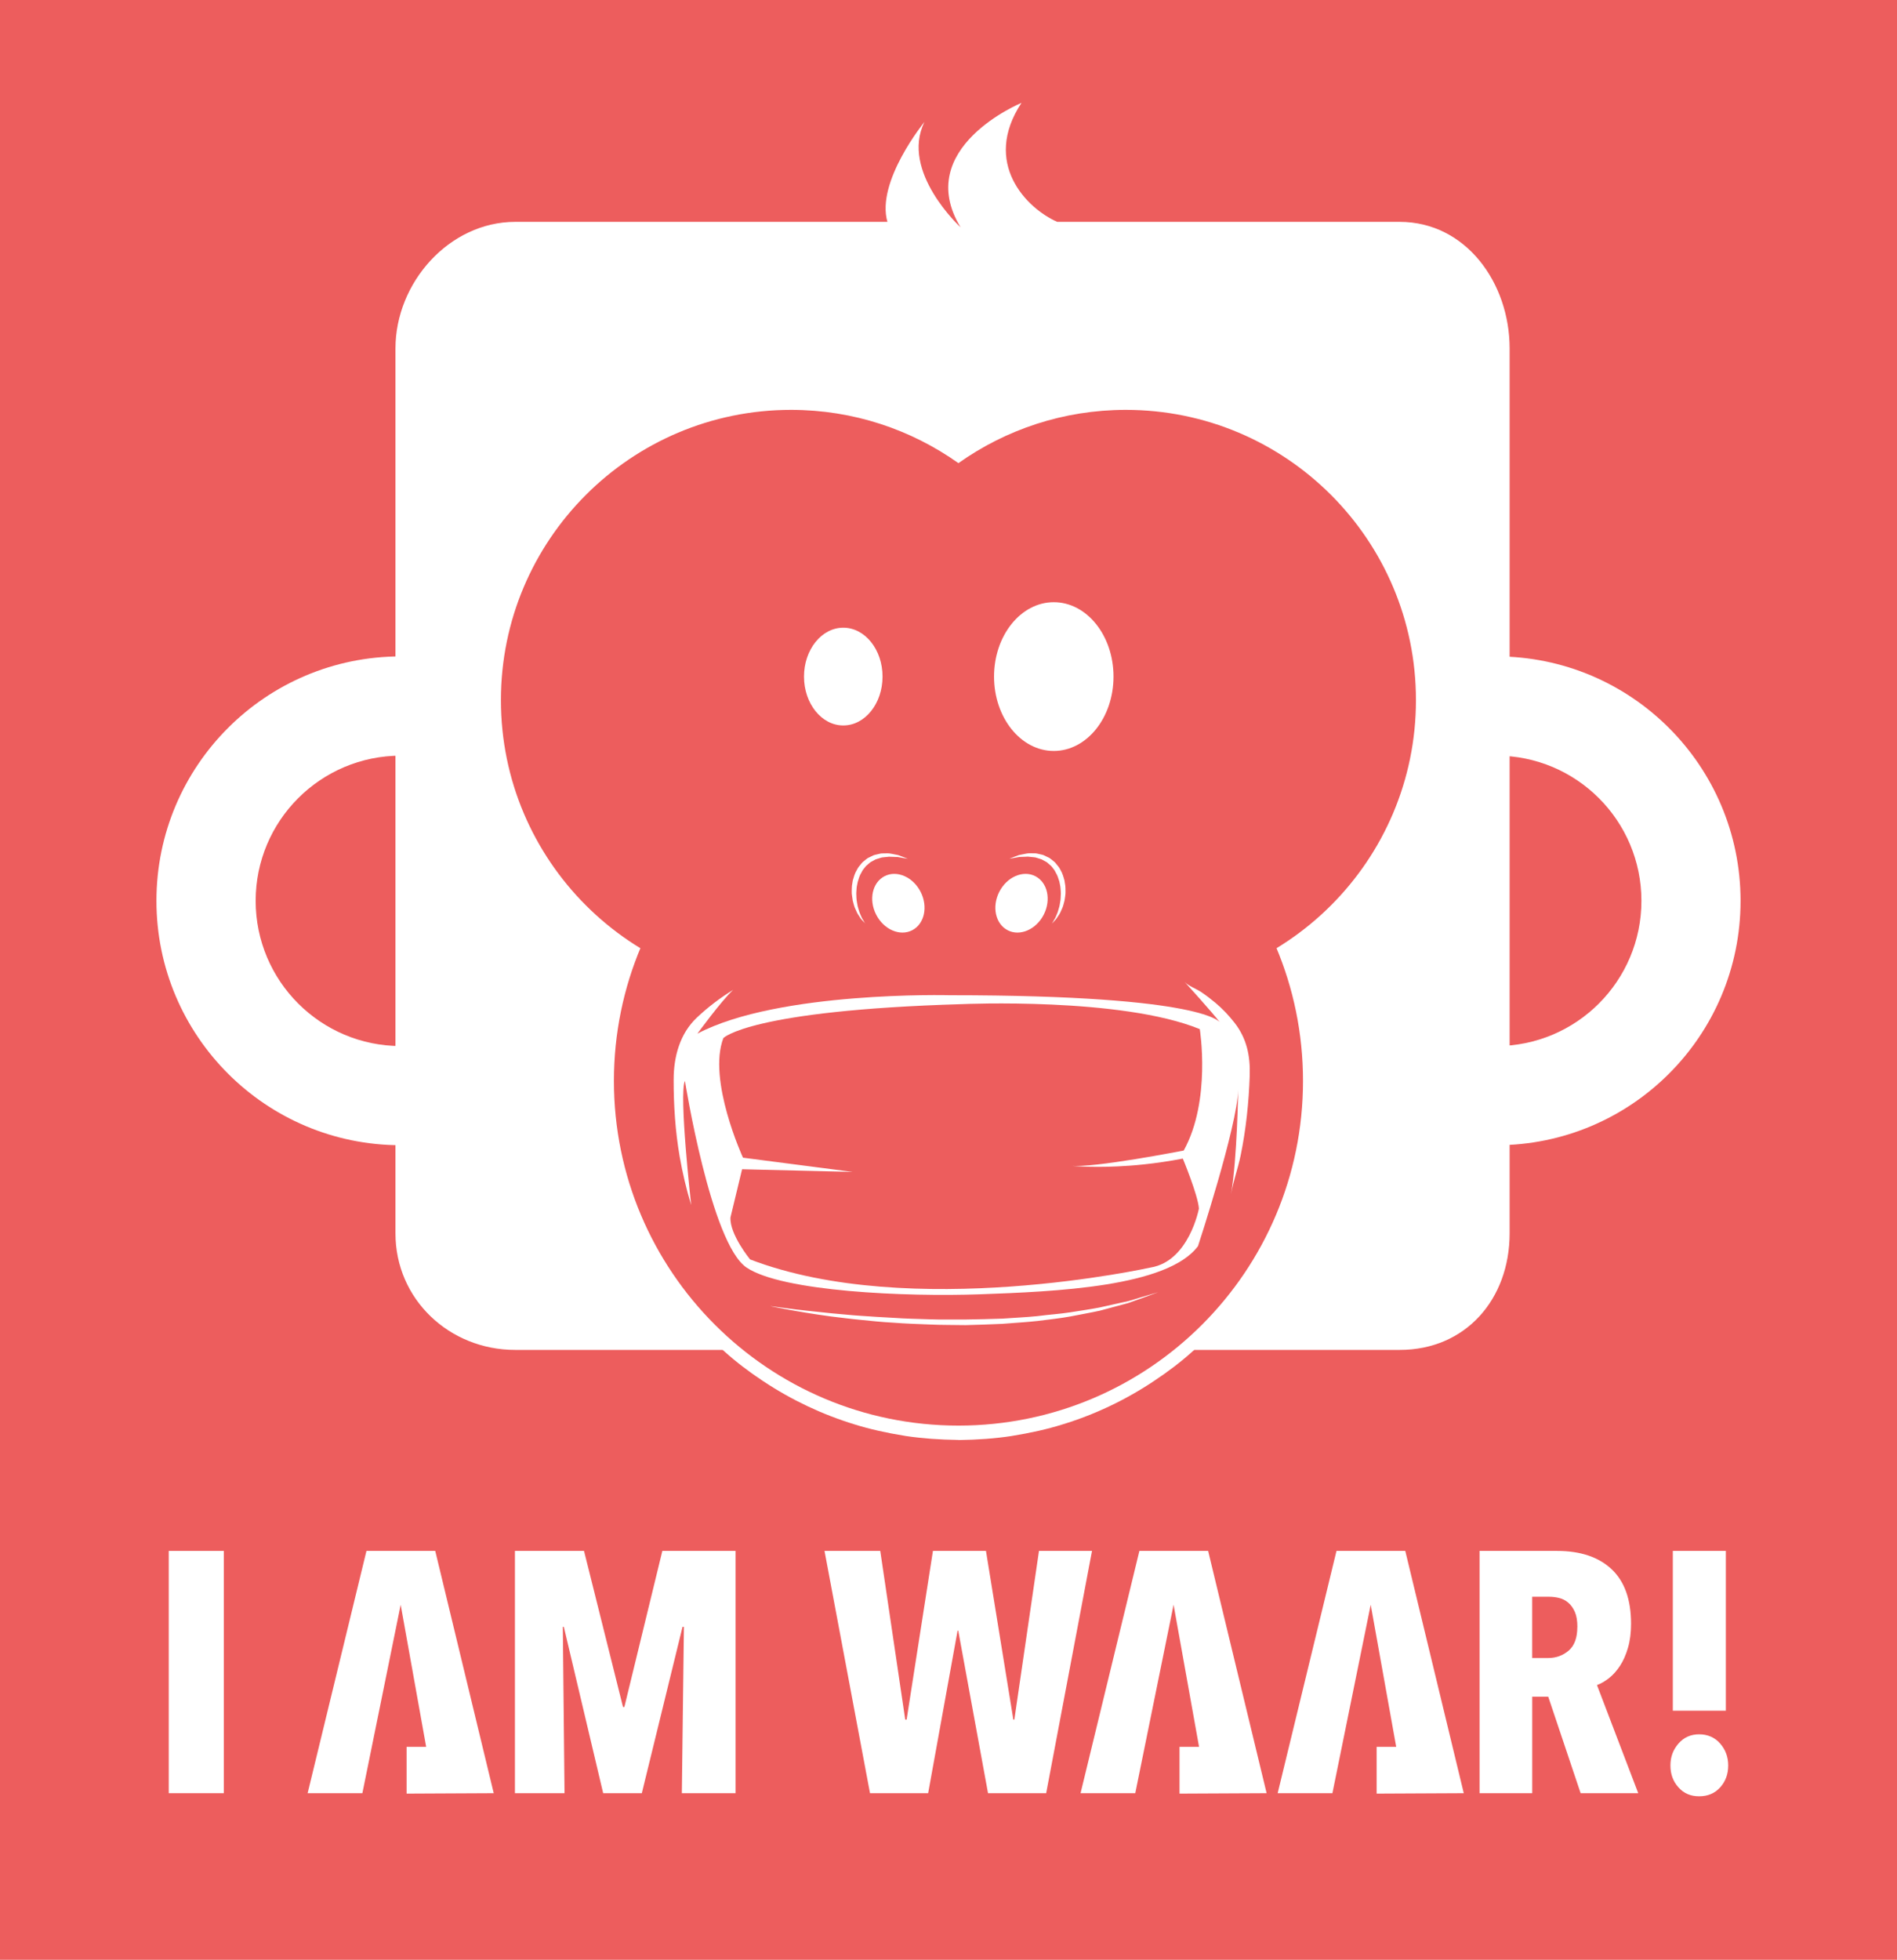
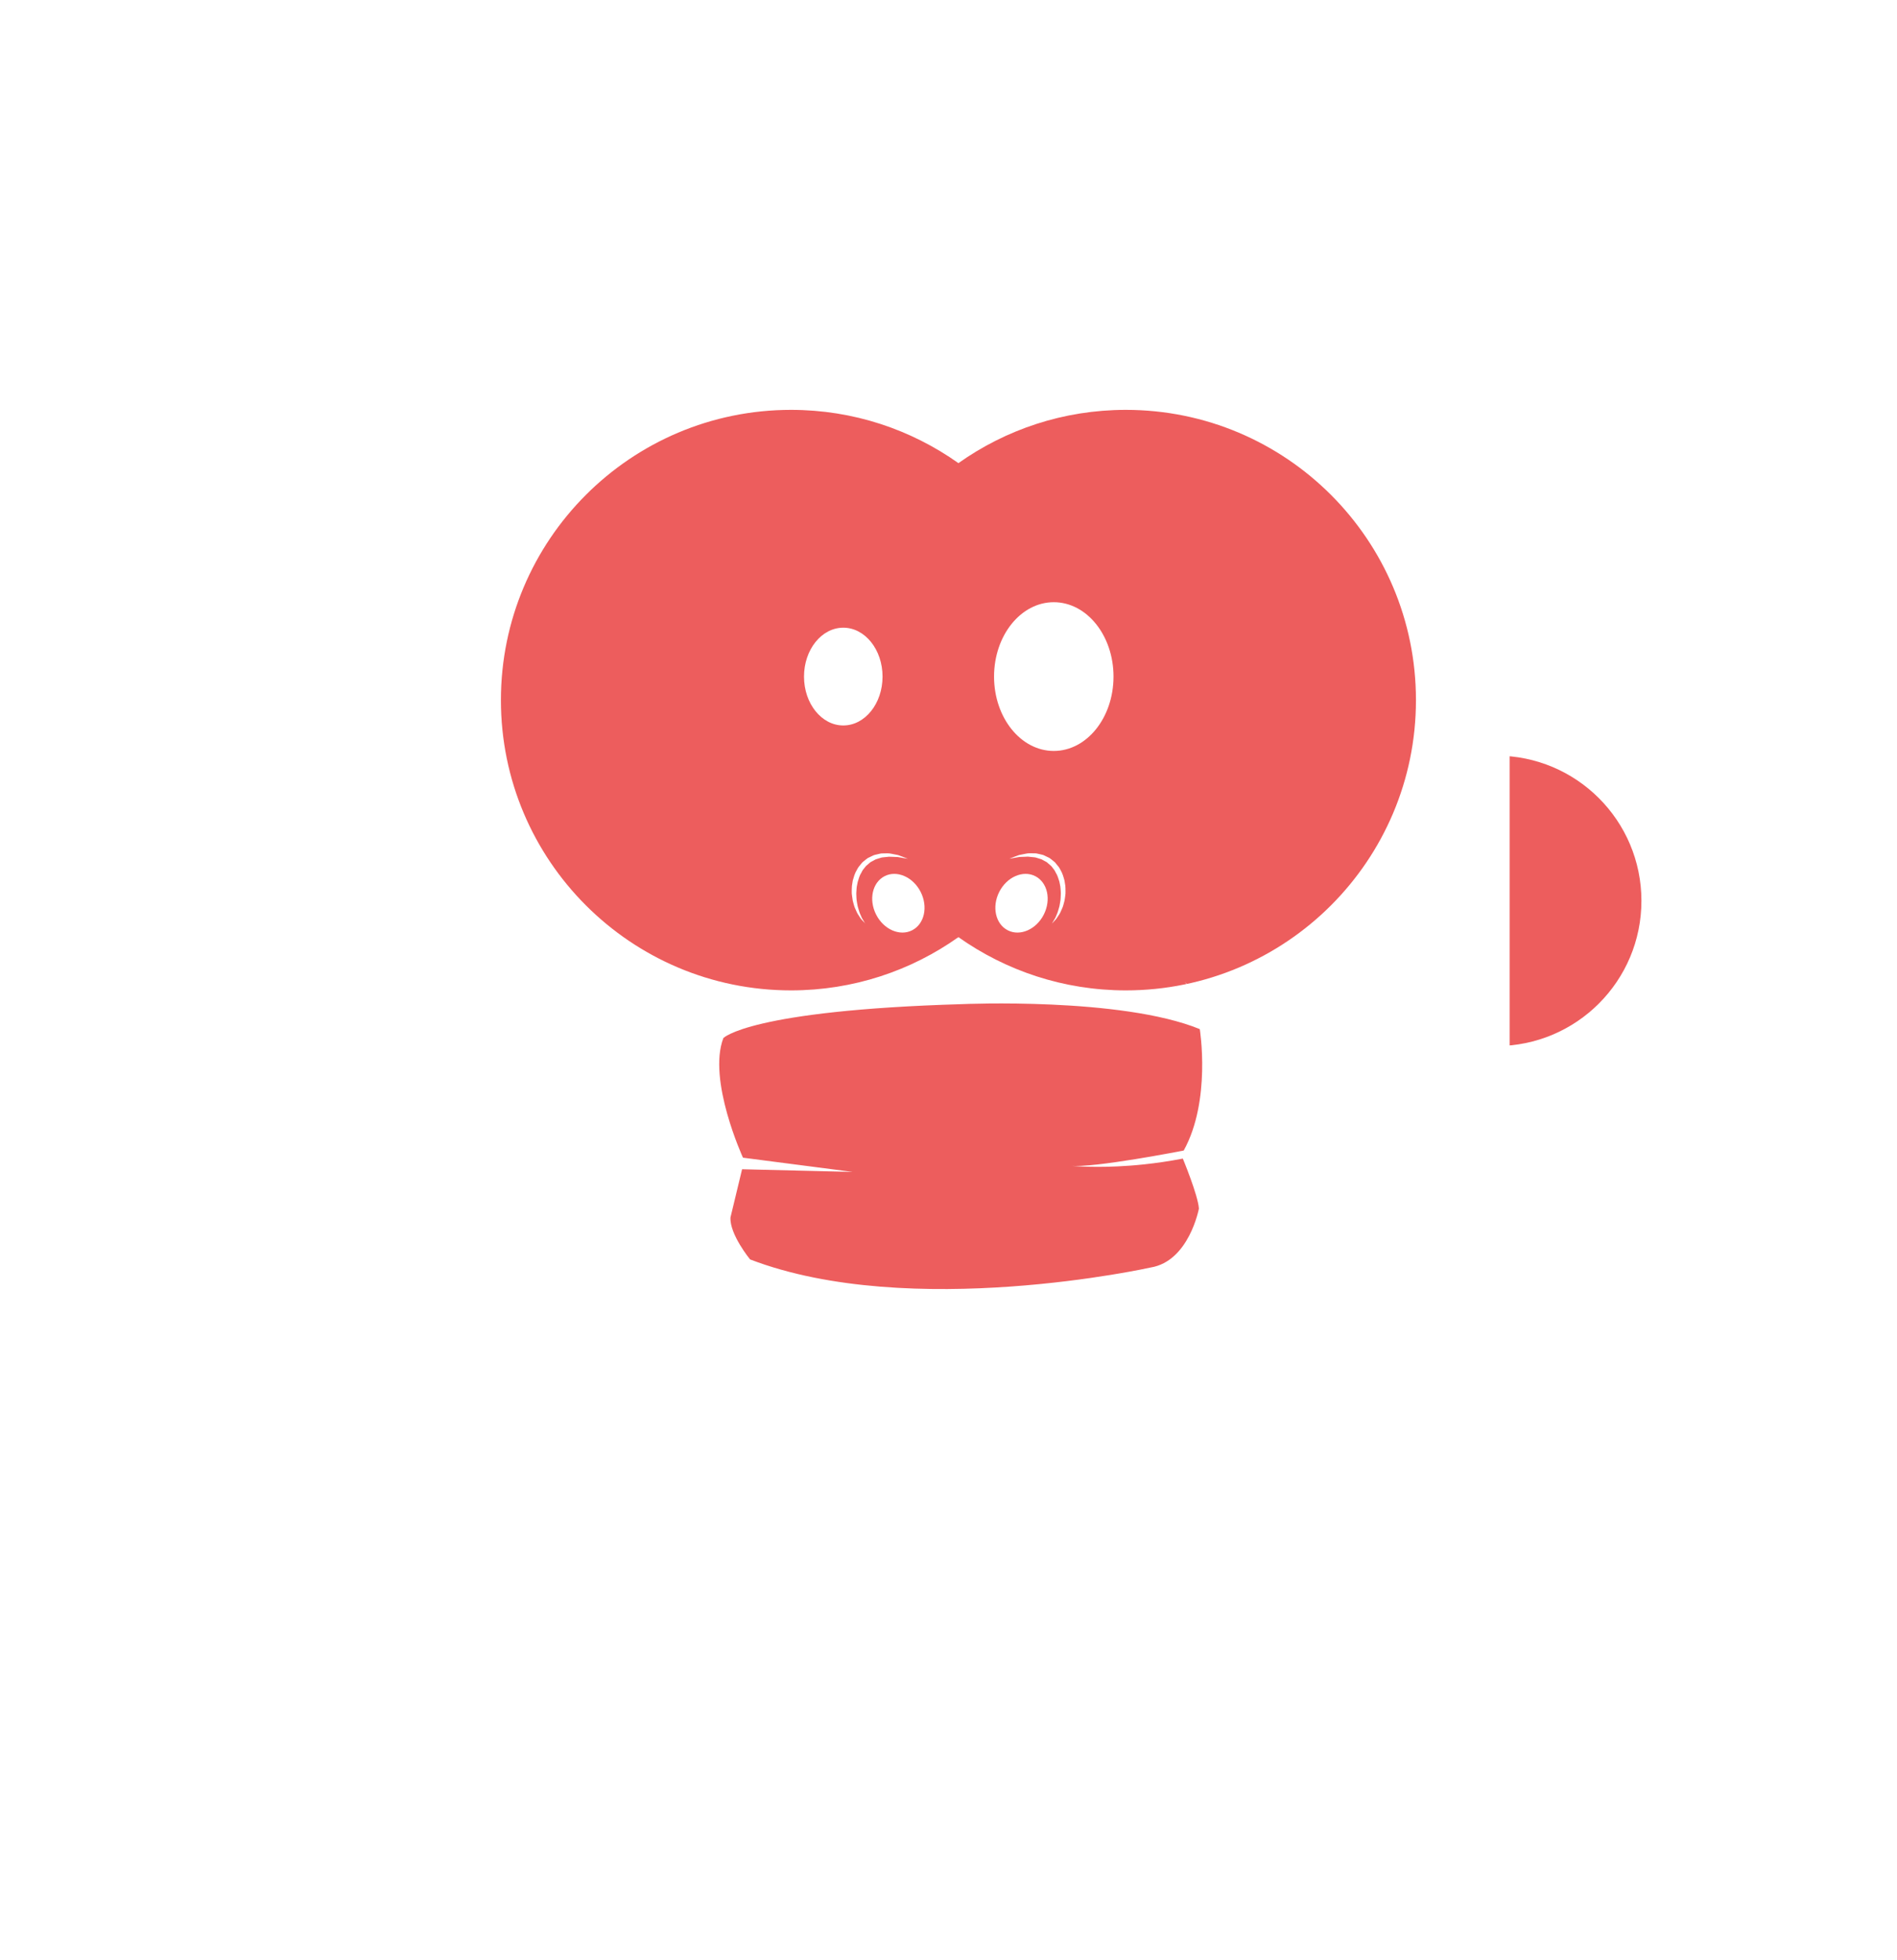
<svg xmlns="http://www.w3.org/2000/svg" id="Layer_1" version="1.1" viewBox="0 0 673 695">
  <defs>
    <style>
      .st0 {
        fill: #ed5d5d;
      }

      .st1 {
        fill: #fff;
      }
    </style>
  </defs>
-   <rect class="st0" y="0" width="673" height="695" />
  <g>
-     <path class="st1" d="M530.83,232.78c47.87,0,86.67,38.81,86.67,86.69s-38.8,86.66-86.67,86.66-86.67-38.8-86.67-86.66,38.8-86.69,86.67-86.69" />
    <path class="st0" d="M582.33,319.46c0-28.44-23.06-51.48-51.49-51.48s-51.49,23.05-51.49,51.48,23.06,51.5,51.49,51.5,51.49-23.06,51.49-51.5" />
    <path class="st1" d="M142.18,232.78c47.86,0,86.67,38.81,86.67,86.67s-38.81,86.68-86.67,86.68-86.68-38.8-86.68-86.68,38.81-86.67,86.68-86.67" />
-     <path class="st0" d="M193.67,319.46c0-28.44-23.05-51.48-51.48-51.48s-51.49,23.05-51.49,51.48,23.05,51.5,51.49,51.5,51.48-23.06,51.48-51.5" />
    <path class="st1" d="M496.59,78.68h-121.51c-10.88-4.77-26.78-20.86-12.68-42.2,0,0-38.74,15.93-21.62,44.13,0,0-21.54-19.76-12.79-37.4,0,0-17.3,21.17-13.16,35.47h-132.05c-23.38,0-42.48,21.53-42.48,44.9v313.81c0,23.36,19.1,41.33,42.48,41.33h313.8c23.37,0,38.99-17.97,38.99-41.33V123.58c0-23.36-15.62-44.9-38.99-44.9" />
    <path class="st0" d="M399.41,145.35c-22.13,0-42.6,7-59.39,18.89-16.77-11.88-37.25-18.89-59.37-18.89-56.85,0-102.94,46.09-102.94,102.94s46.09,102.93,102.94,102.93c22.13,0,42.6-7,59.37-18.88,16.79,11.87,37.27,18.88,59.39,18.88,56.85,0,102.93-46.08,102.93-102.93s-46.08-102.94-102.93-102.94" />
    <path class="st0" d="M423.34,376.47s-2.52-9.08-16.82-17.46c0,0,7.16,8.27,9.52,11.51-1.25-1.34-10.59-7.78-75.46-9.47,0,0-48.04-2.48-71.12,8.95,0,0,6.99-9.09,10.33-12.01,0,0-15,8.63-16.45,16.36-1.46,7.73-1.69,26.52,3.13,43.67,0,0-2.69-31.38-.85-34.84,0,0,6.07,45.75,15.91,52.76,9.84,7.02,44.6,9.43,65.4,9.2,20.79-.21,52.63-.64,61.44-11.94,0,0,11.88-33.26,12.39-43.52,0,0-.73,19.01-2.75,29.23,0,0,7.84-22.58,5.34-42.44M405.04,406.31s-25.66,4.36-31.9,3.44c0,0,5.08.71,13.2.55,2.3-.06,4.84-.17,7.58-.39,3.33-.27,6.97-.7,10.82-1.35,0,0,4,10.39,4.14,14.14,0,0-3.13,14.71-13.93,16.19,0,0-67.73,13.28-112.35-5.15,0,0-5.58-7.15-5.21-11.91l3.6-13.44,31.03,1.56-30.69-4.8s-9.45-22.05-4.64-33.69c0,0,7.47-7.58,67.34-7.78,0,0,44.62-.86,66.42,8.71" />
    <path class="st0" d="M217.8,383.33s.08,1.49.24,4.31c.05,1.41.23,3.13.45,5.15.11,1.01.23,2.09.36,3.25.18,1.15.35,2.38.55,3.67.82,5.17,2.08,11.4,4.35,18.31,2.24,6.9,5.39,14.49,9.7,22.28,4.29,7.8,9.94,15.67,16.75,23.21,3.46,3.73,7.16,7.4,11.27,10.8,2,1.76,4.17,3.36,6.31,5.03,1.09.8,2.23,1.57,3.34,2.36,1.11.8,2.26,1.57,3.44,2.29,9.29,6.02,19.76,10.79,30.85,14.14,5.55,1.71,11.29,2.87,17.08,3.77,5.77.84,11.74,1.19,17.51,1.25,6.08-.07,11.78-.41,17.63-1.25,5.77-.91,11.52-2.08,17.05-3.77,11.09-3.36,21.58-8.12,30.85-14.14,1.18-.72,2.32-1.48,3.44-2.29,1.11-.79,2.25-1.55,3.34-2.36,2.14-1.68,4.31-3.27,6.31-5.03,4.11-3.4,7.82-7.09,11.26-10.81,6.8-7.53,12.44-15.41,16.75-23.21,4.3-7.79,7.45-15.38,9.68-22.28,2.28-6.9,3.55-13.15,4.36-18.31.2-1.28.39-2.51.56-3.67.12-1.15.24-2.23.35-3.25.22-2.01.4-3.74.45-5.14.15-2.81.24-4.31.24-4.31,0,0,0,1.5.02,4.33.03,1.39-.03,3.14-.14,5.18-.05,1.01-.08,2.13-.17,3.29-.12,1.16-.25,2.4-.39,3.71-.58,5.25-1.58,11.6-3.56,18.7-1.94,7.1-4.8,14.97-8.98,23.07-4.12,8.11-9.64,16.39-16.5,24.29-3.47,3.92-7.21,7.81-11.36,11.41-4.09,3.68-8.6,7.08-13.36,10.23-9.53,6.34-20.29,11.56-31.82,15.05-5.75,1.8-11.71,3.03-17.73,4-5.98.91-12.28,1.3-18.2,1.37-6.23-.08-12.26-.47-18.32-1.37-6.01-.97-11.96-2.2-17.7-4-11.53-3.5-22.31-8.73-31.84-15.05-4.77-3.15-9.27-6.54-13.36-10.23-4.16-3.61-7.9-7.5-11.36-11.41-6.85-7.9-12.37-16.18-16.51-24.29-4.17-8.1-7.02-15.99-8.97-23.07-1.98-7.1-2.98-13.46-3.57-18.7-.14-1.3-.27-2.54-.38-3.71-.09-1.16-.11-2.28-.17-3.3-.11-2.04-.18-3.78-.14-5.17.02-2.83.02-4.33.02-4.33" />
    <path class="st1" d="M340.09,510.65h-.04c-6.83-.09-12.94-.55-18.68-1.4-7.08-1.14-12.82-2.44-18.11-4.09-11.44-3.48-22.39-8.65-32.52-15.37-5.11-3.38-9.71-6.9-13.67-10.47-3.75-3.25-7.44-6.96-11.57-11.62-6.8-7.85-12.48-16.2-16.89-24.85-3.81-7.4-6.89-15.33-9.17-23.58-1.69-6.05-2.88-12.3-3.65-19.11-.14-1.33-.27-2.57-.39-3.74-.07-.84-.1-1.6-.13-2.33-.02-.37-.03-.74-.05-1.1-.13-2.4-.18-4.06-.14-5.39l.02-4.26,5.36-.13.24,4.31c.05,1.43.24,3.26.44,5.01l.56,4.56c.11.72.22,1.47.34,2.23,1.02,6.44,2.41,12.3,4.25,17.89,2.43,7.47,5.62,14.8,9.5,21.82,4.26,7.74,9.78,15.38,16.39,22.71,3.83,4.14,7.44,7.59,10.99,10.54,1.45,1.28,2.93,2.42,4.49,3.62.59.45,1.18.91,1.77,1.37.61.45,1.3.93,1.98,1.4.42.29.84.58,1.25.88,1.11.8,2.21,1.53,3.28,2.18,9.1,5.9,19.25,10.55,30.23,13.86,4.84,1.49,10.15,2.66,16.71,3.69,5.11.75,10.88,1.16,17.12,1.22,6.42-.07,11.91-.46,17.23-1.22,6.37-1,11.82-2.2,16.65-3.68,11.04-3.34,21.19-7.99,30.18-13.82,1.11-.68,2.18-1.39,3.33-2.22.42-.3.84-.59,1.25-.87.69-.48,1.39-.96,2.06-1.46.52-.41,1.11-.86,1.69-1.31,1.57-1.21,3.04-2.35,4.44-3.58,3.65-3.02,7.14-6.38,11.07-10.62,6.56-7.27,12.07-14.91,16.37-22.68,3.89-7.05,7.08-14.38,9.47-21.81,1.87-5.66,3.26-11.51,4.27-17.9l.55-3.6c.12-1.13.23-2.2.35-3.21.2-1.83.38-3.58.43-4.94.15-2.87.24-4.37.24-4.37l5.36.14.02,4.33c.03,1.26-.01,2.87-.14,5.33-.02.35-.03.71-.05,1.08-.03.73-.06,1.5-.12,2.29-.09.87-.18,1.71-.27,2.58l-.13,1.2c-.75,6.79-1.95,13.04-3.65,19.14-2.24,8.18-5.33,16.12-9.18,23.58-4.38,8.62-10.05,16.98-16.86,24.82-4.18,4.72-7.87,8.42-11.63,11.68-3.92,3.54-8.53,7.06-13.64,10.44-10.12,6.74-21.07,11.91-32.52,15.38-5.27,1.65-11.03,2.94-18.08,4.08-5.58.85-11.82,1.32-18.59,1.41h-.03l.02-.04Z" />
-     <path class="st0" d="M462.27,383.33c0-67.51-54.73-122.24-122.24-122.24s-122.23,54.72-122.23,122.24,54.72,122.23,122.23,122.23,122.24-54.73,122.24-122.23" />
    <path class="st1" d="M310.82,324.33c2.69,5.3,8.41,7.8,12.77,5.58s5.72-8.31,3.03-13.61-8.42-7.81-12.78-5.59c-4.36,2.23-5.72,8.32-3.02,13.62" />
    <path class="st1" d="M370.31,324.33c-2.69,5.3-8.42,7.8-12.78,5.58s-5.71-8.31-3.03-13.61,8.41-7.81,12.78-5.59c4.36,2.23,5.71,8.32,3.03,13.62" />
    <path class="st1" d="M373.2,327.52s.3-.54.87-1.47c.32-.44.55-1.05.83-1.73.32-.65.53-1.46.78-2.32.3-.84.34-1.83.55-2.81.07-.51.06-1.03.09-1.57.04-.53.05-1.07,0-1.62-.07-.55-.05-1.11-.15-1.66-.12-.55-.21-1.12-.33-1.67-.34-1.08-.65-2.21-1.26-3.16-.25-.52-.51-1.01-.89-1.44-.37-.41-.63-.95-1.1-1.25-.42-.36-.84-.73-1.25-1.08-.48-.25-.95-.52-1.42-.77-.44-.31-.99-.35-1.47-.55-.51-.13-.97-.37-1.48-.39-.5-.05-1-.11-1.45-.15-.48-.06-.94-.13-1.38-.06-.91.05-1.73.08-2.47.09-.74.13-1.37.25-1.9.34-1.05.2-1.67.28-1.67.28,0,0,.56-.24,1.59-.62.51-.2,1.14-.42,1.85-.69.75-.16,1.6-.34,2.54-.5.93-.22,1.98-.07,3.1-.1.56-.02,1.11.2,1.69.29.57.16,1.19.2,1.74.53.55.27,1.13.55,1.72.83.52.37,1.01.78,1.53,1.2.55.37.87.97,1.32,1.47.46.48.81,1.05,1.09,1.64.69,1.15,1.03,2.43,1.38,3.67.09.62.19,1.25.29,1.87.08.62.05,1.23.07,1.84.03.59,0,1.2-.1,1.76-.09.58-.14,1.15-.25,1.68-.3,1.06-.49,2.09-.93,2.94-.36.88-.72,1.67-1.19,2.31-.44.65-.77,1.23-1.15,1.6-.73.8-1.17,1.25-1.17,1.25" />
    <path class="st1" d="M306.98,327.52s-.43-.44-1.17-1.25c-.39-.37-.72-.94-1.14-1.59-.48-.65-.84-1.44-1.2-2.32-.45-.85-.62-1.88-.94-2.94-.1-.53-.16-1.1-.24-1.67-.11-.56-.14-1.17-.12-1.76.04-.61,0-1.23.07-1.84.09-.62.21-1.25.29-1.87.36-1.24.69-2.51,1.39-3.67.29-.58.63-1.15,1.08-1.64.46-.5.78-1.09,1.33-1.47.51-.42,1.02-.84,1.53-1.2.59-.28,1.15-.55,1.72-.83.54-.31,1.17-.37,1.73-.52.59-.11,1.14-.33,1.7-.3,1.11.02,2.17-.13,3.09.09.94.16,1.79.34,2.53.5.72.27,1.34.48,1.85.69,1.02.38,1.59.62,1.59.62,0,0-.62-.08-1.68-.28-.52-.08-1.16-.2-1.91-.34-.73-.02-1.56-.05-2.46-.09-.44-.06-.9,0-1.38.06-.46.05-.95.11-1.46.15-.5.02-.97.27-1.48.39-.47.2-1.03.23-1.47.55-.46.25-.94.51-1.42.77-.41.34-.84.71-1.25,1.07-.46.31-.72.84-1.1,1.25-.38.42-.66.92-.9,1.44-.62.95-.92,2.09-1.25,3.17-.12.55-.24,1.11-.34,1.66-.1.55-.09,1.12-.14,1.66-.07.55-.05,1.09-.02,1.62.03.54.02,1.06.09,1.57.21.98.25,1.98.56,2.82.26.85.46,1.66.78,2.31.3.67.51,1.29.84,1.73.56.93.86,1.47.86,1.47" />
    <path class="st1" d="M420.26,348.2s9.82,10.76,12.67,14.56c0,0-4.12-9.82-95.92-9.82,0,0-60.77-1.58-89.59,13.62,0,0,8.55-11.72,12.67-15.51-4.56,2.79-9,6.17-12.88,9.84-6.06,5.71-8.2,13.91-8.22,21.94-.02,9.04.59,18.33,2.12,27.23,1.01,5.8,2.37,11.65,4.1,17.27,0,0-4.44-39.56-2.21-43.99,0,0,9.18,57.62,21.84,66.16,12.66,8.55,56.66,10.44,82.94,9.49s66.48-2.54,77.24-17.1c0,0,13.93-42.42,14.24-55.4,0,0-.31,24.06-2.53,37.03.78-4.63,2.49-9.22,3.43-13.84,1.89-9.23,2.89-18.79,3.2-28.2.25-7.05-1.07-13.28-5.43-18.84-2.02-2.58-4.23-4.9-6.73-7.01-1.6-1.34-3.27-2.61-5-3.78-1.7-1.17-4.58-2.17-5.95-3.66" />
    <path class="st0" d="M425.65,364.97s4.11,25.32-5.7,43.04c0,0-32.29,6.34-40.21,5.39,0,0,6.44.72,16.68.24,2.91-.13,6.12-.36,9.58-.73,4.21-.45,8.8-1.11,13.63-2.04,0,0,5.39,12.97,5.71,17.72,0,0-3.49,18.68-17.1,20.9,0,0-85.16,18.98-142.13-2.86,0,0-7.28-8.87-6.96-14.88l4.12-17.1,39.25.95-38.93-5.05s-12.66-27.54-6.96-42.42c0,0,9.17-9.82,84.83-12.04,0,0,56.35-2.52,84.2,8.87" />
    <path class="st1" d="M273.41,463.19s2.15.28,5.92.79c3.75.52,9.16,1.07,15.63,1.75,3.25.27,6.75.66,10.47.9,3.72.27,7.63.51,11.69.72,4.06.28,8.26.38,12.52.51,4.26.16,8.59.05,12.92.08,4.33-.06,8.66-.17,12.93-.31,4.24-.31,8.44-.48,12.48-.89,4.01-.53,7.95-.77,11.62-1.34,3.66-.59,7.16-1.08,10.35-1.69,3.17-.7,6.07-1.34,8.66-1.93,1.29-.23,2.49-.58,3.57-.92,1.1-.34,2.1-.66,3-.92,3.65-1.08,5.74-1.7,5.74-1.7,0,0-2.05.76-5.62,2.07-.89.32-1.88.68-2.97,1.05-1.07.42-2.24.83-3.53,1.14-2.56.69-5.46,1.46-8.62,2.31-3.19.7-6.68,1.3-10.36,2.03-3.68.69-7.63,1.08-11.67,1.61-4.06.45-8.29.67-12.56,1.03-4.29.19-8.64.34-13,.45-4.36-.09-8.72-.02-13-.23-4.27-.16-8.5-.31-12.56-.63-4.07-.22-8.01-.62-11.72-1.01-3.73-.34-7.23-.84-10.46-1.2-6.47-.87-11.83-1.8-15.57-2.49-3.75-.67-5.87-1.16-5.87-1.16" />
    <path class="st1" d="M373.85,213.56c11.7,0,21.19,11.81,21.19,26.38s-9.49,26.37-21.19,26.37-21.19-11.8-21.19-26.37,9.49-26.38,21.19-26.38" />
    <path class="st1" d="M299.17,222.6c7.69,0,13.93,7.76,13.93,17.34s-6.24,17.33-13.93,17.33-13.93-7.76-13.93-17.33,6.24-17.34,13.93-17.34" />
  </g>
  <g>
-     <path class="st1" d="M59.87,635.92v-85.92h19.54v85.92h-19.54Z" />
    <path class="st1" d="M241.9,635.92l.73-58.98h-.49l-14.44,58.98h-13.71l-13.96-58.98h-.36l.61,58.98h-17.6v-85.92h24.51l13.83,55.34h.49l13.47-55.34h25.97v85.92h-19.05,0Z" />
    <path class="st1" d="M371.15,635.92h-20.63l-10.56-57.64h-.24l-10.44,57.64h-20.63l-16.14-85.92h19.78l8.86,59.83h.49l9.34-59.83h18.81l9.71,59.83h.36l8.74-59.83h18.81l-16.26,85.92h0Z" />
    <path class="st1" d="M560.76,635.92l-11.49-34.22h-5.68v34.22h-18.69v-85.92h27.48c8.31,0,14.77,2.17,19.37,6.49,4.6,4.33,6.9,10.78,6.9,19.36,0,3.16-.36,5.99-1.09,8.49-.73,2.51-1.67,4.65-2.84,6.43-1.17,1.78-2.48,3.24-3.93,4.37s-2.86,1.94-4.23,2.43l14.64,38.35h-20.45.01ZM559.61,576.94c0-2.18-.3-3.96-.91-5.34-.61-1.37-1.4-2.47-2.37-3.28-.97-.81-2.04-1.35-3.22-1.64-1.17-.28-2.33-.42-3.46-.42h-6.07v21.72h5.7c2.75,0,5.16-.87,7.22-2.61s3.09-4.55,3.09-8.43h.02Z" />
    <path class="st1" d="M613.12,626.09c0,3.08-.95,5.66-2.85,7.77-1.9,2.1-4.39,3.16-7.46,3.16s-5.44-1.05-7.34-3.16c-1.9-2.1-2.85-4.69-2.85-7.77s.95-5.58,2.85-7.77c1.9-2.18,4.35-3.28,7.34-3.28s5.56,1.09,7.46,3.28c1.9,2.18,2.85,4.77,2.85,7.77ZM593.47,606.67v-56.67h18.81v56.67h-18.81Z" />
    <polygon class="st1" points="109.14 635.92 130.01 550 154.41 550 175.16 635.92 144.25 636.07 144.25 619.48 151.19 619.48 142.15 569.09 128.56 635.92 109.14 635.92" />
    <polygon class="st1" points="383.35 635.92 404.22 550 428.61 550 449.36 635.92 418.46 636.07 418.46 619.48 425.39 619.48 416.35 569.09 402.76 635.92 383.35 635.92" />
    <polygon class="st1" points="453.28 635.92 474.15 550 498.55 550 519.3 635.92 488.39 636.07 488.39 619.48 495.33 619.48 486.29 569.09 472.7 635.92 453.28 635.92" />
  </g>
</svg>